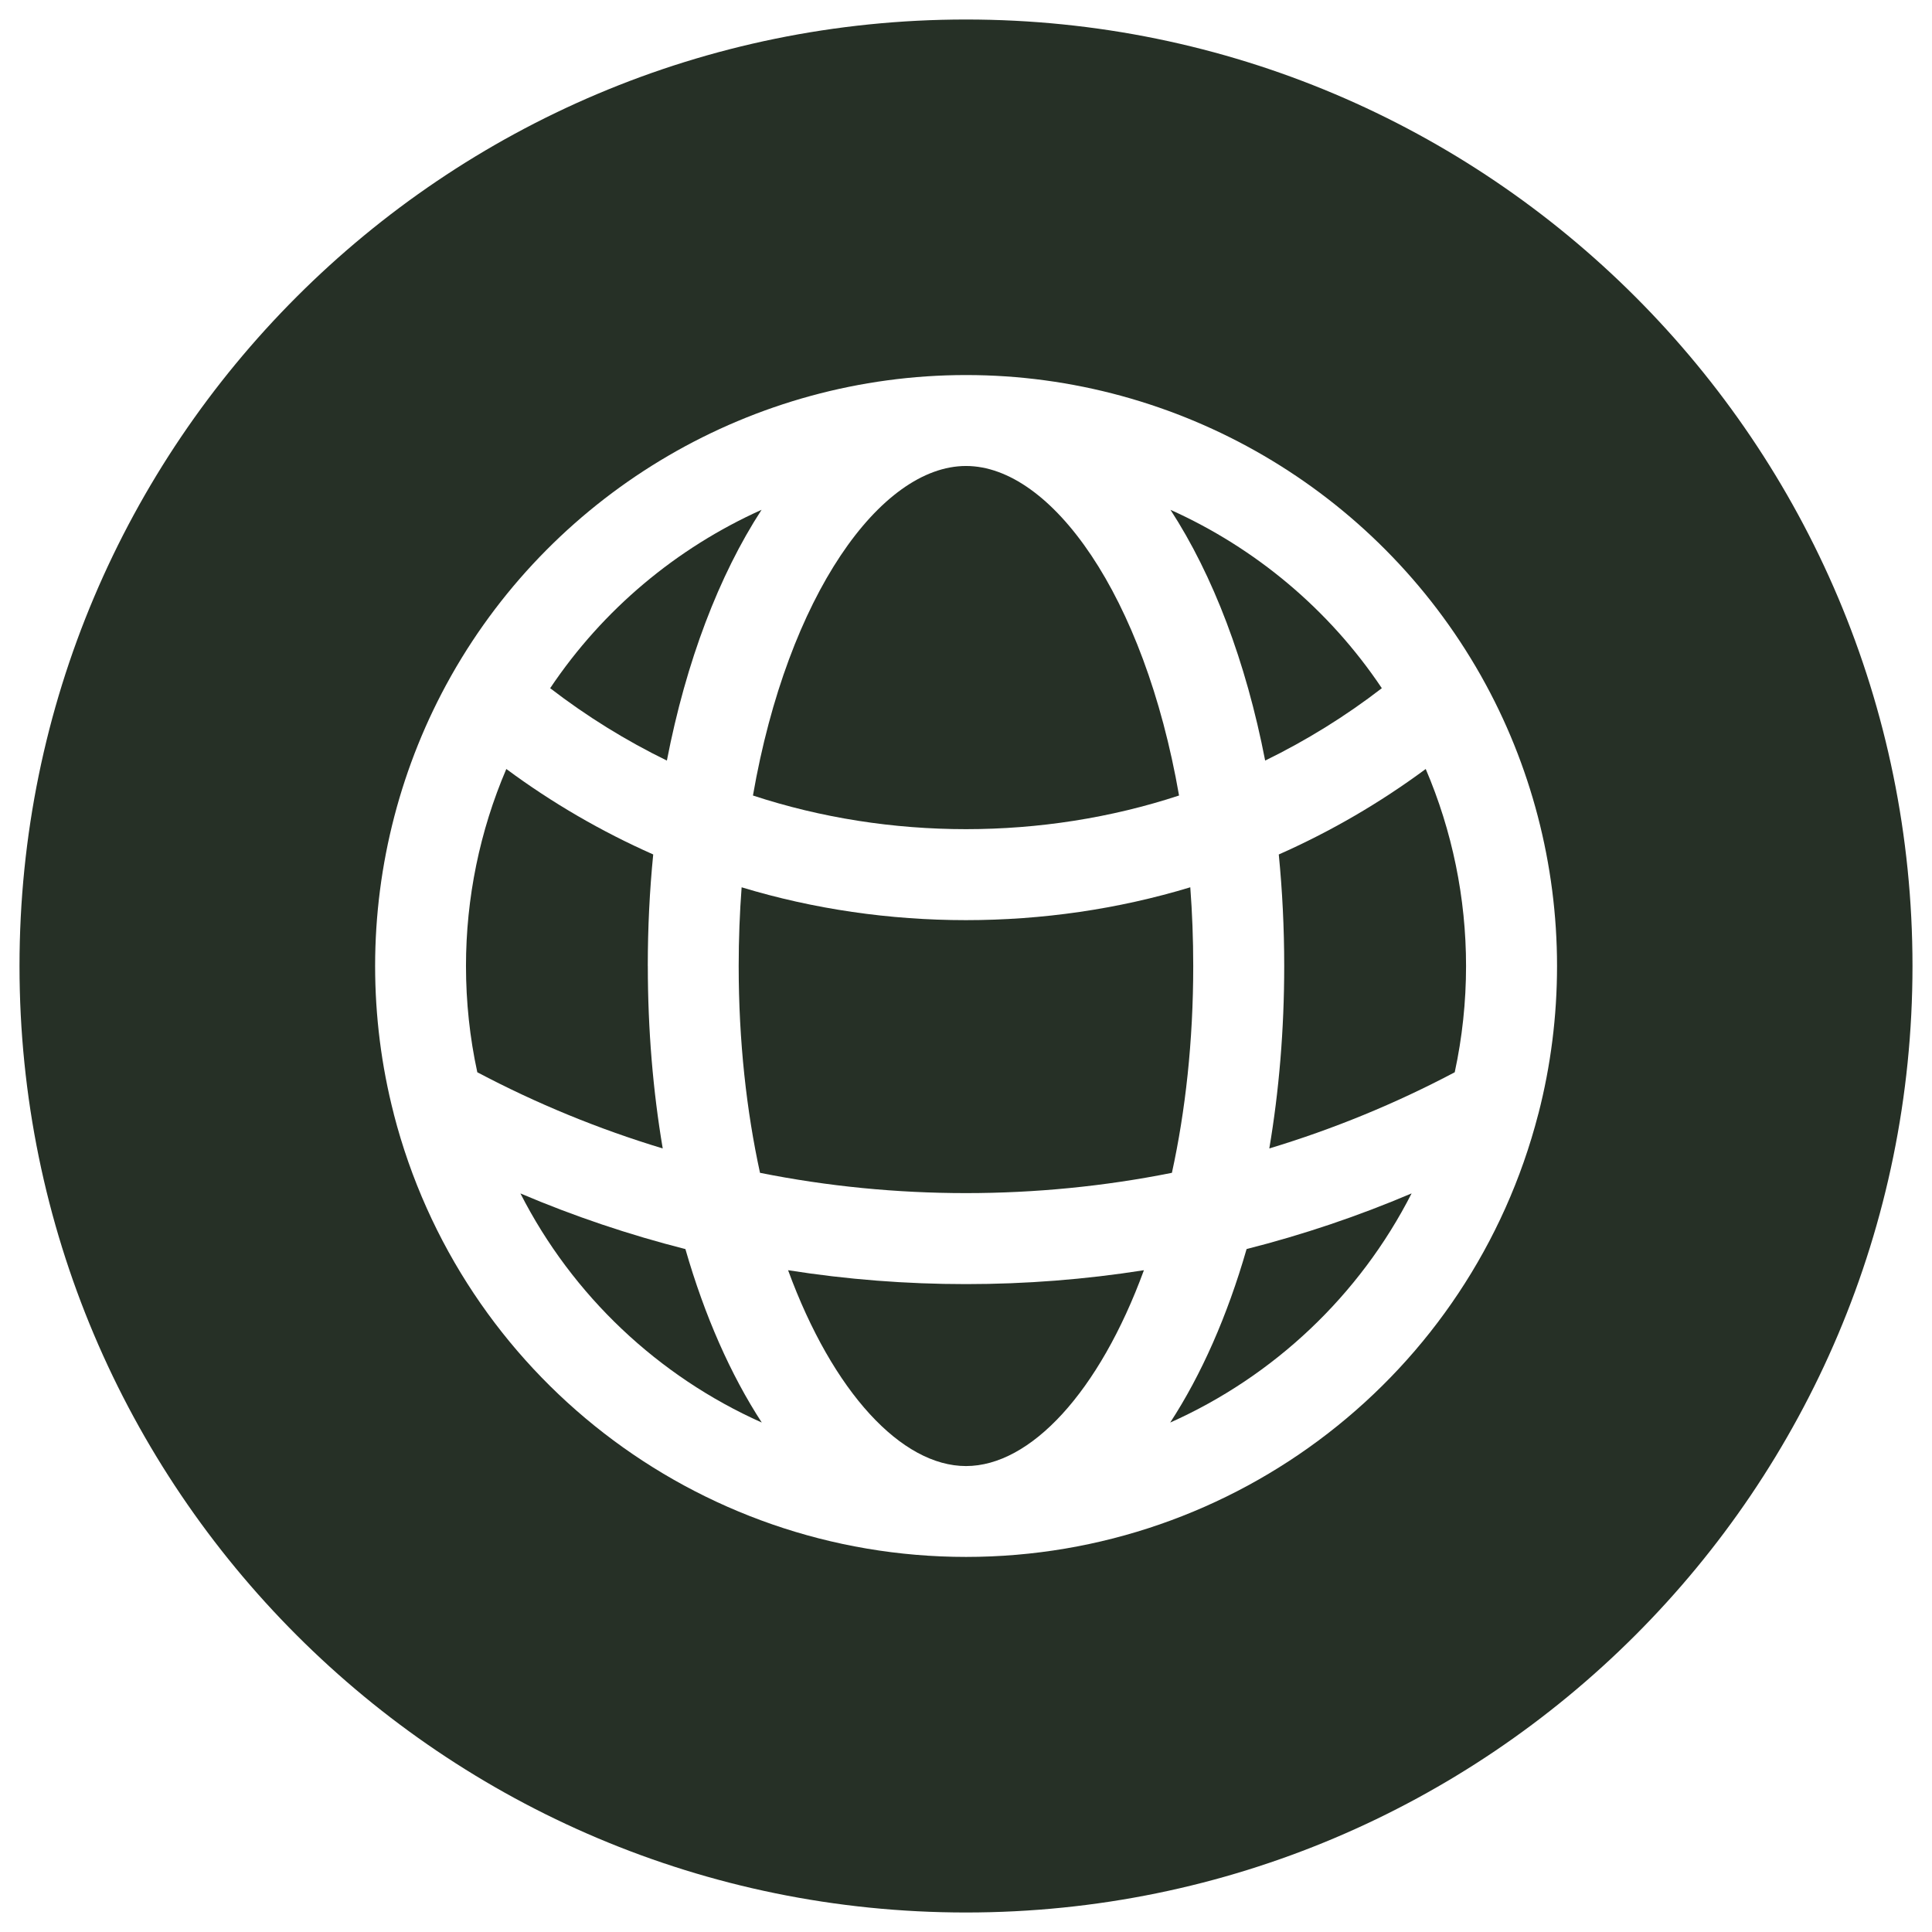
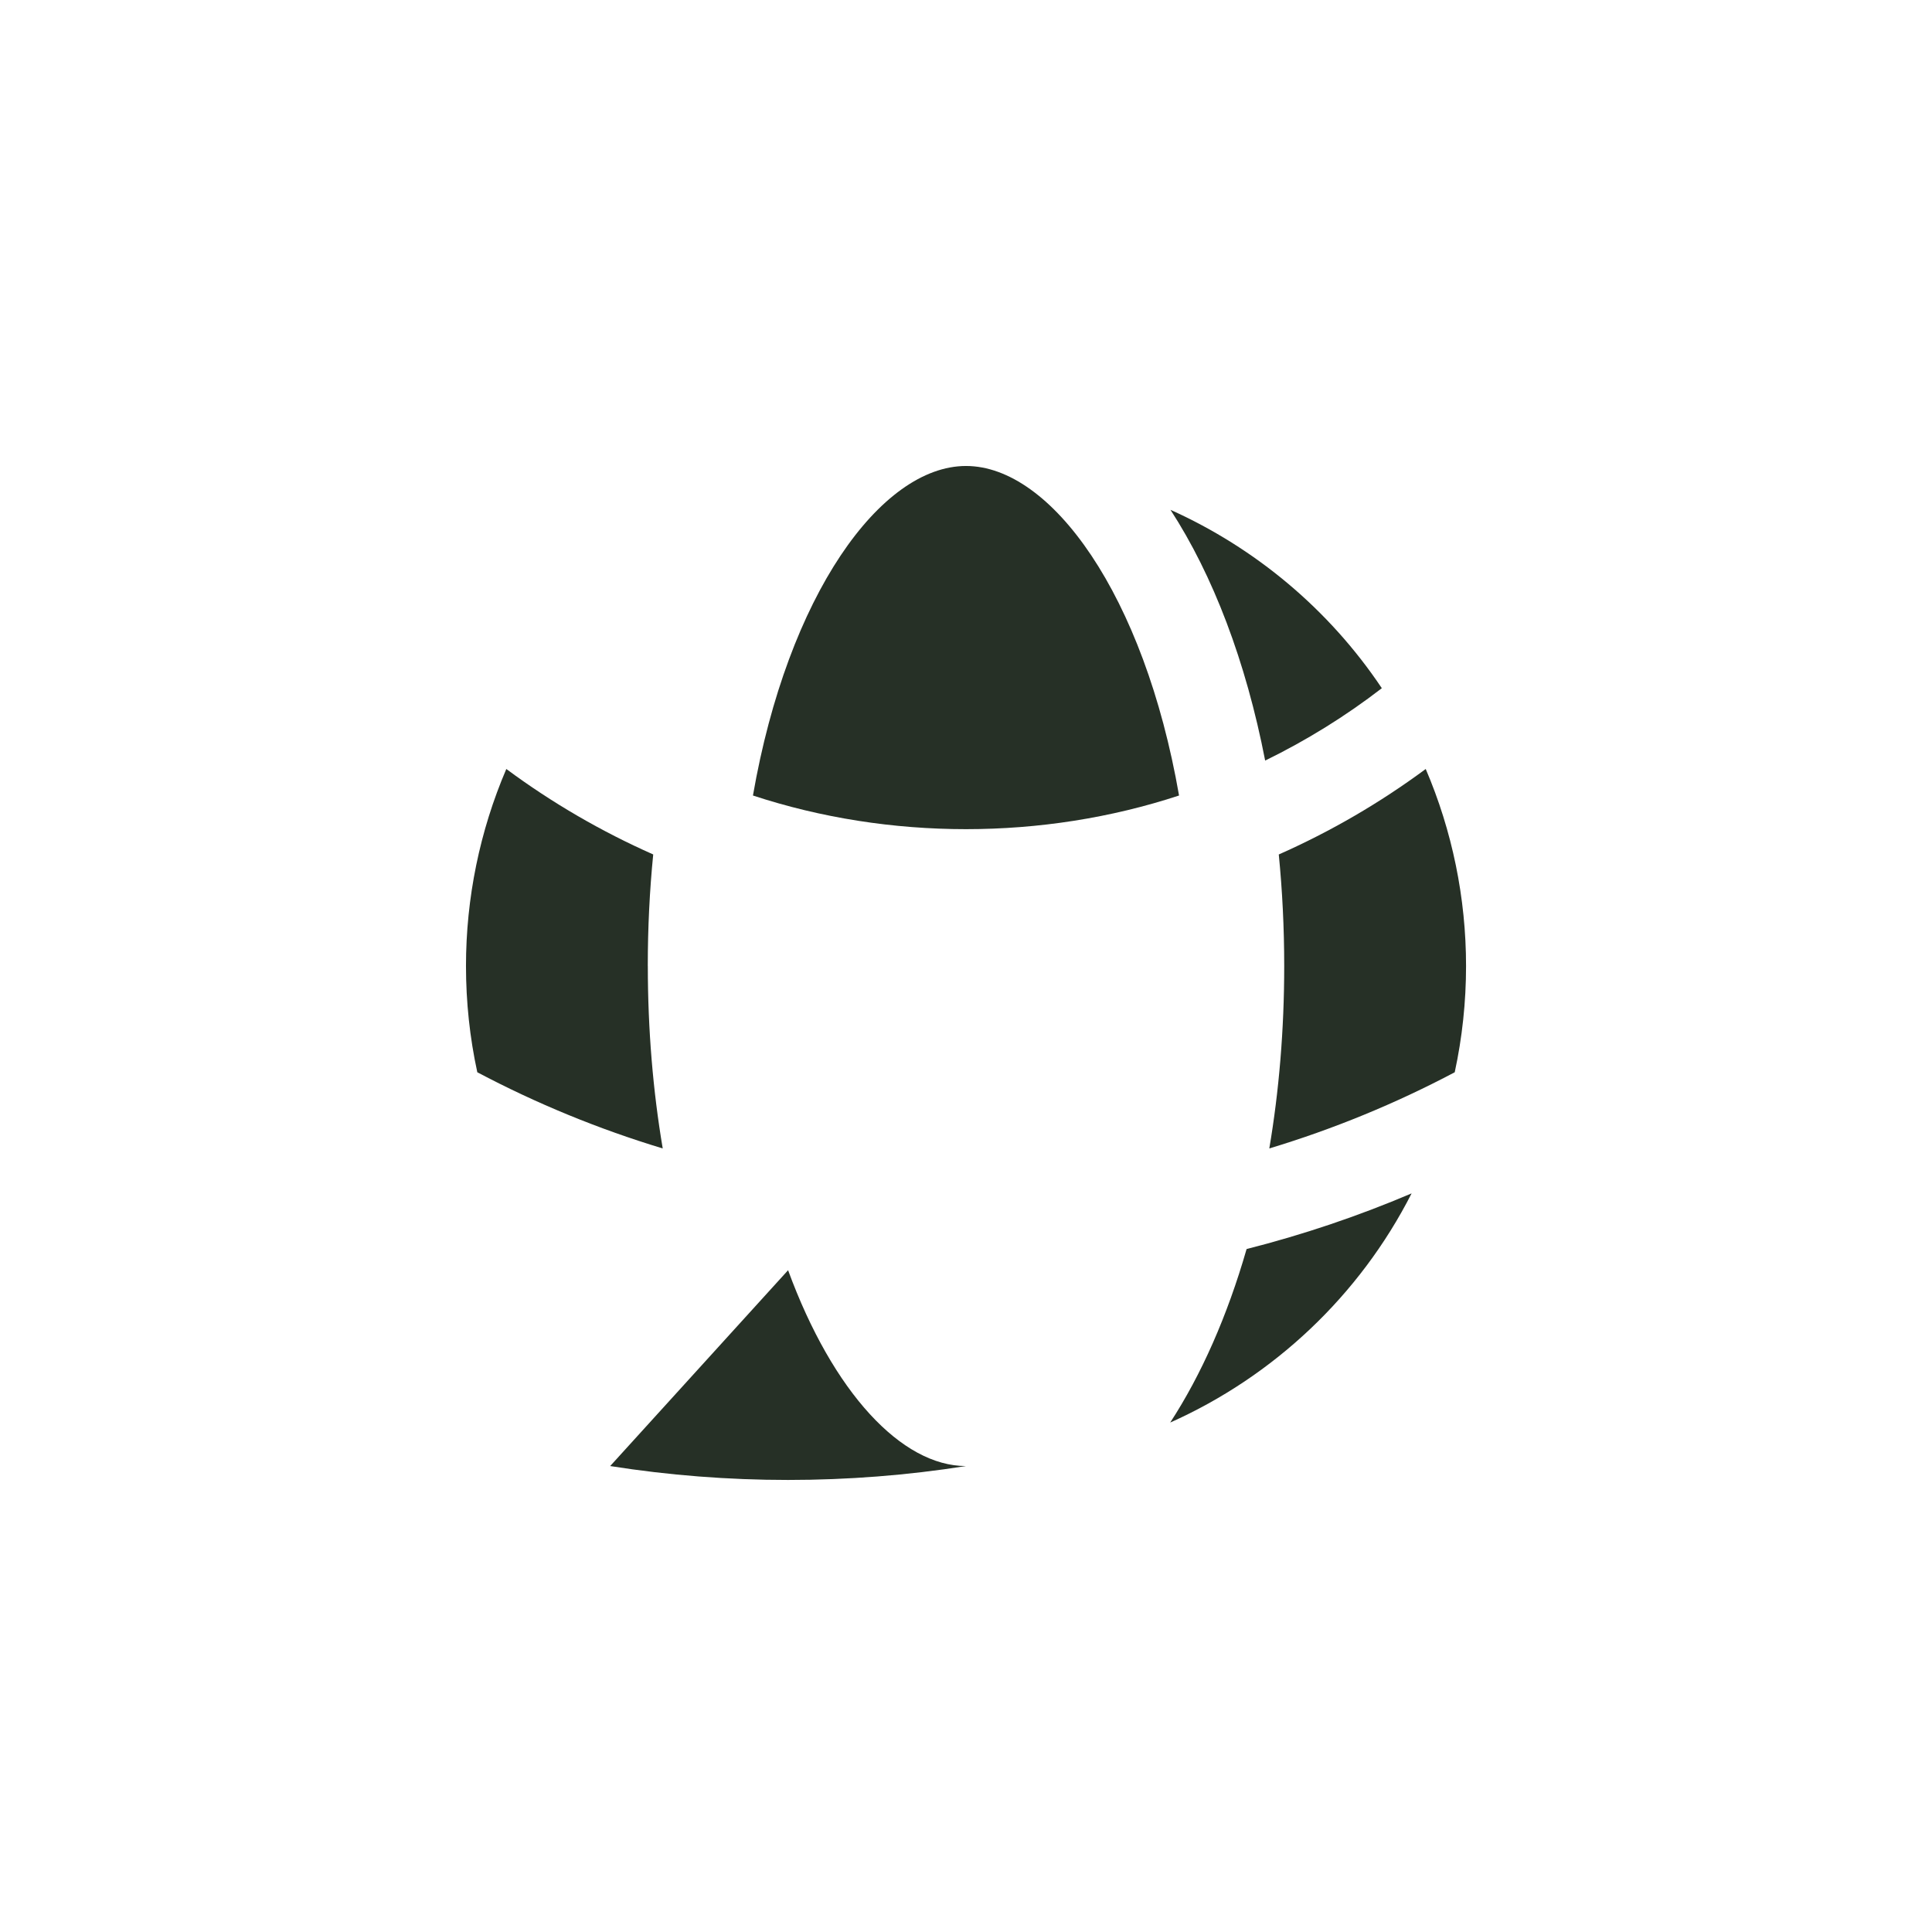
<svg xmlns="http://www.w3.org/2000/svg" id="Layer_1" data-name="Layer 1" viewBox="0 0 512 512">
  <defs>
    <style>
      .cls-1 {
        fill: #263026;
      }
    </style>
  </defs>
  <path class="cls-1" d="M312.46,210.82c-9.23-53.11-33.87-87.33-56.46-87.33s-47.23,34.23-56.46,87.33c36.15,11.89,76.77,11.89,112.92,0Z" />
-   <path class="cls-1" d="M256,5.17C117.47,5.17,5.17,117.47,5.17,256s112.3,250.83,250.83,250.83,250.83-112.3,250.83-250.83S394.53,5.17,256,5.17ZM407.66,295.19s0,.04,0,.05c-17.83,69.1-80.19,117.36-151.65,117.36s-133.82-48.26-151.65-117.36c0-.02,0-.04,0-.05-3.29-12.74-4.95-25.92-4.95-39.19,0-26.86,6.92-53.36,20.01-76.65.08-.14.16-.29.24-.43,27.79-49.06,80.02-79.53,136.36-79.53s108.56,30.46,136.36,79.53c.09.14.16.29.24.43,13.09,23.28,20.01,49.79,20.01,76.65,0,13.27-1.66,26.45-4.95,39.19Z" />
-   <path class="cls-1" d="M196.54,235.14c-.51,6.74-.78,13.7-.78,20.86,0,19.99,2.08,38.44,5.65,54.81,35.81,7.17,73.35,7.17,109.16,0,3.58-16.38,5.65-34.82,5.65-54.81,0-7.16-.27-14.13-.78-20.86-38.26,11.61-80.66,11.61-118.91,0Z" />
  <path class="cls-1" d="M366.2,182.38c-14.01-20.92-33.55-37.18-56.01-47.27,11.28,17.36,19.99,40.16,25.09,66.45,10.88-5.31,21.25-11.72,30.92-19.18Z" />
  <path class="cls-1" d="M171.67,256c0-10.13.49-20.02,1.44-29.56-13.71-6.07-26.78-13.65-38.93-22.65-7.03,16.41-10.69,34.2-10.69,52.21,0,9.5,1,18.96,3,28.16,15.69,8.3,32.16,15.06,49.14,20.19-2.57-15.17-3.95-31.41-3.95-48.35Z" />
-   <path class="cls-1" d="M201.81,135.11c-22.46,10.09-42,26.35-56.01,47.27,9.68,7.45,20.05,13.87,30.93,19.18,5.1-26.29,13.81-49.09,25.09-66.45Z" />
  <path class="cls-1" d="M310.12,376.99c27.4-12.24,50.14-33.58,63.97-60.73-14.17,6.03-28.8,10.96-43.73,14.75-5.1,17.72-11.99,33.31-20.24,45.97Z" />
-   <path class="cls-1" d="M137.91,316.26c13.83,27.15,36.57,48.49,63.97,60.73-8.25-12.67-15.14-28.25-20.24-45.97-14.93-3.79-29.56-8.72-43.73-14.75Z" />
  <path class="cls-1" d="M338.89,226.44c.94,9.55,1.44,19.43,1.44,29.56,0,16.94-1.38,33.18-3.95,48.35,16.98-5.13,33.44-11.88,49.14-20.19,1.99-9.21,3-18.66,3-28.16,0-18.01-3.66-35.8-10.69-52.21-12.16,9-25.22,16.58-38.93,22.65Z" />
-   <path class="cls-1" d="M208.85,336.62c11.88,32.4,30.1,51.9,47.15,51.9s35.27-19.5,47.15-51.9c-31.11,4.91-63.2,4.91-94.3,0Z" />
+   <path class="cls-1" d="M208.85,336.62c11.88,32.4,30.1,51.9,47.15,51.9c-31.11,4.91-63.2,4.91-94.3,0Z" />
</svg>